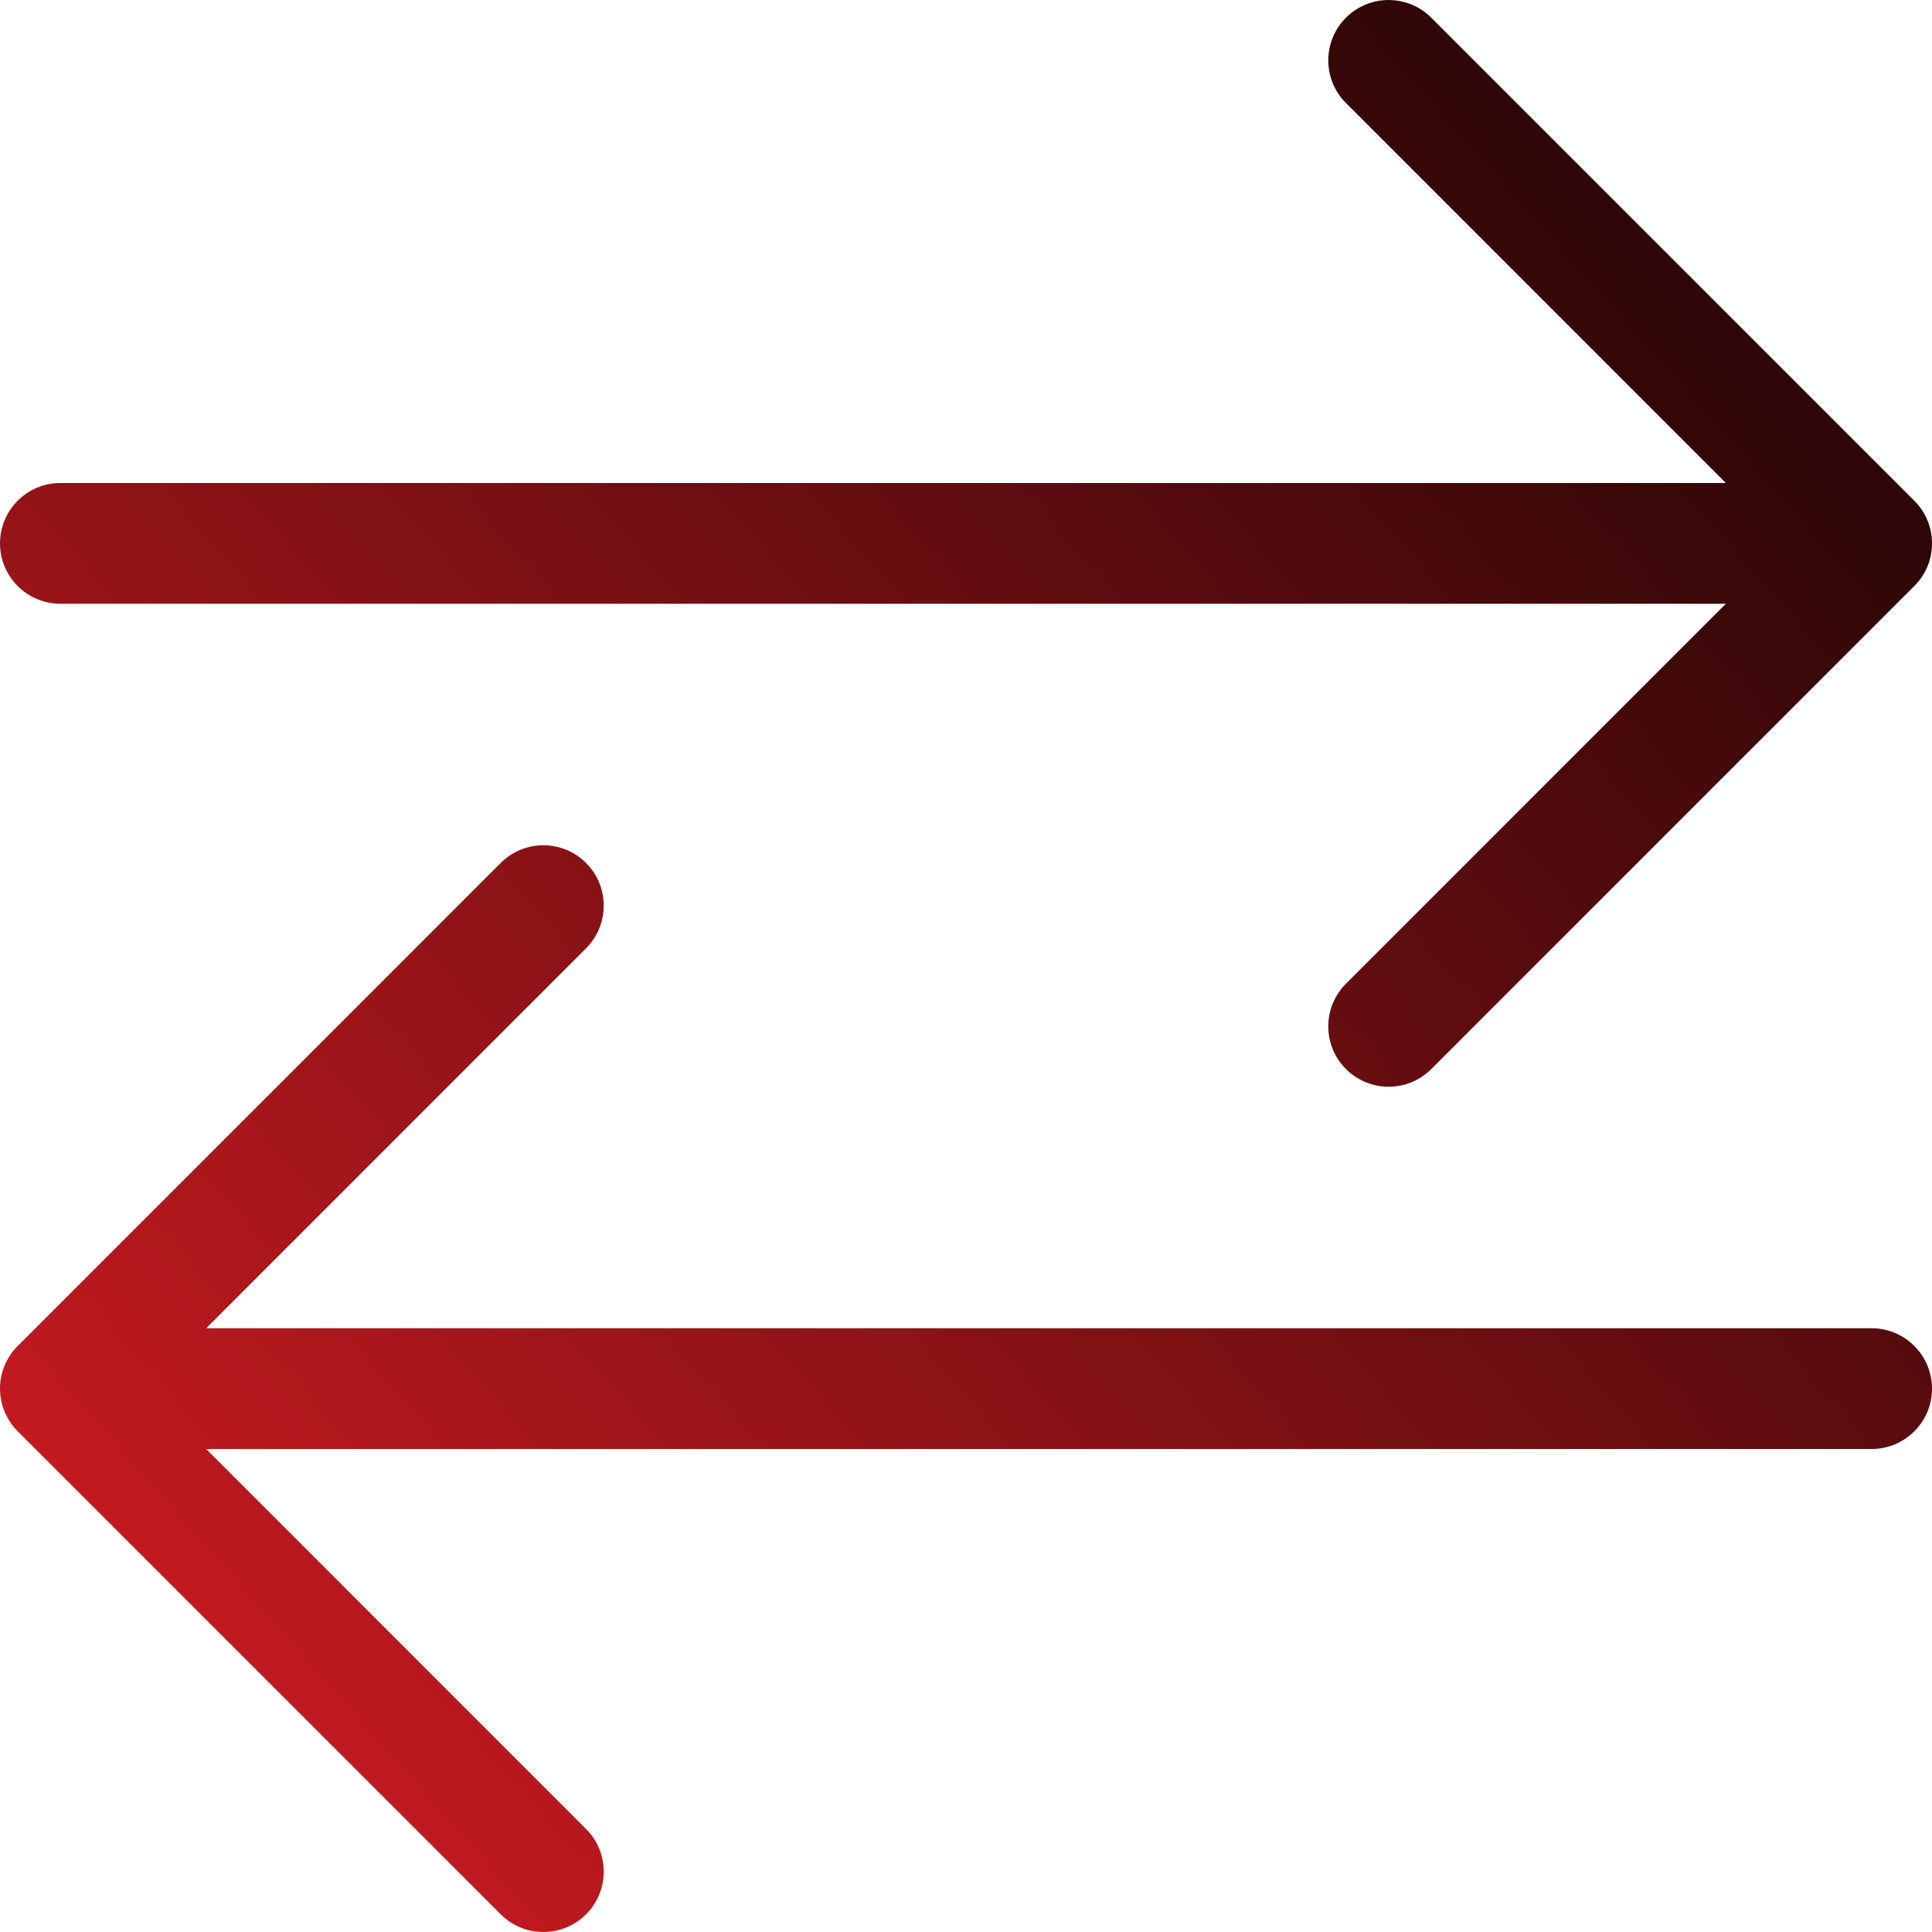
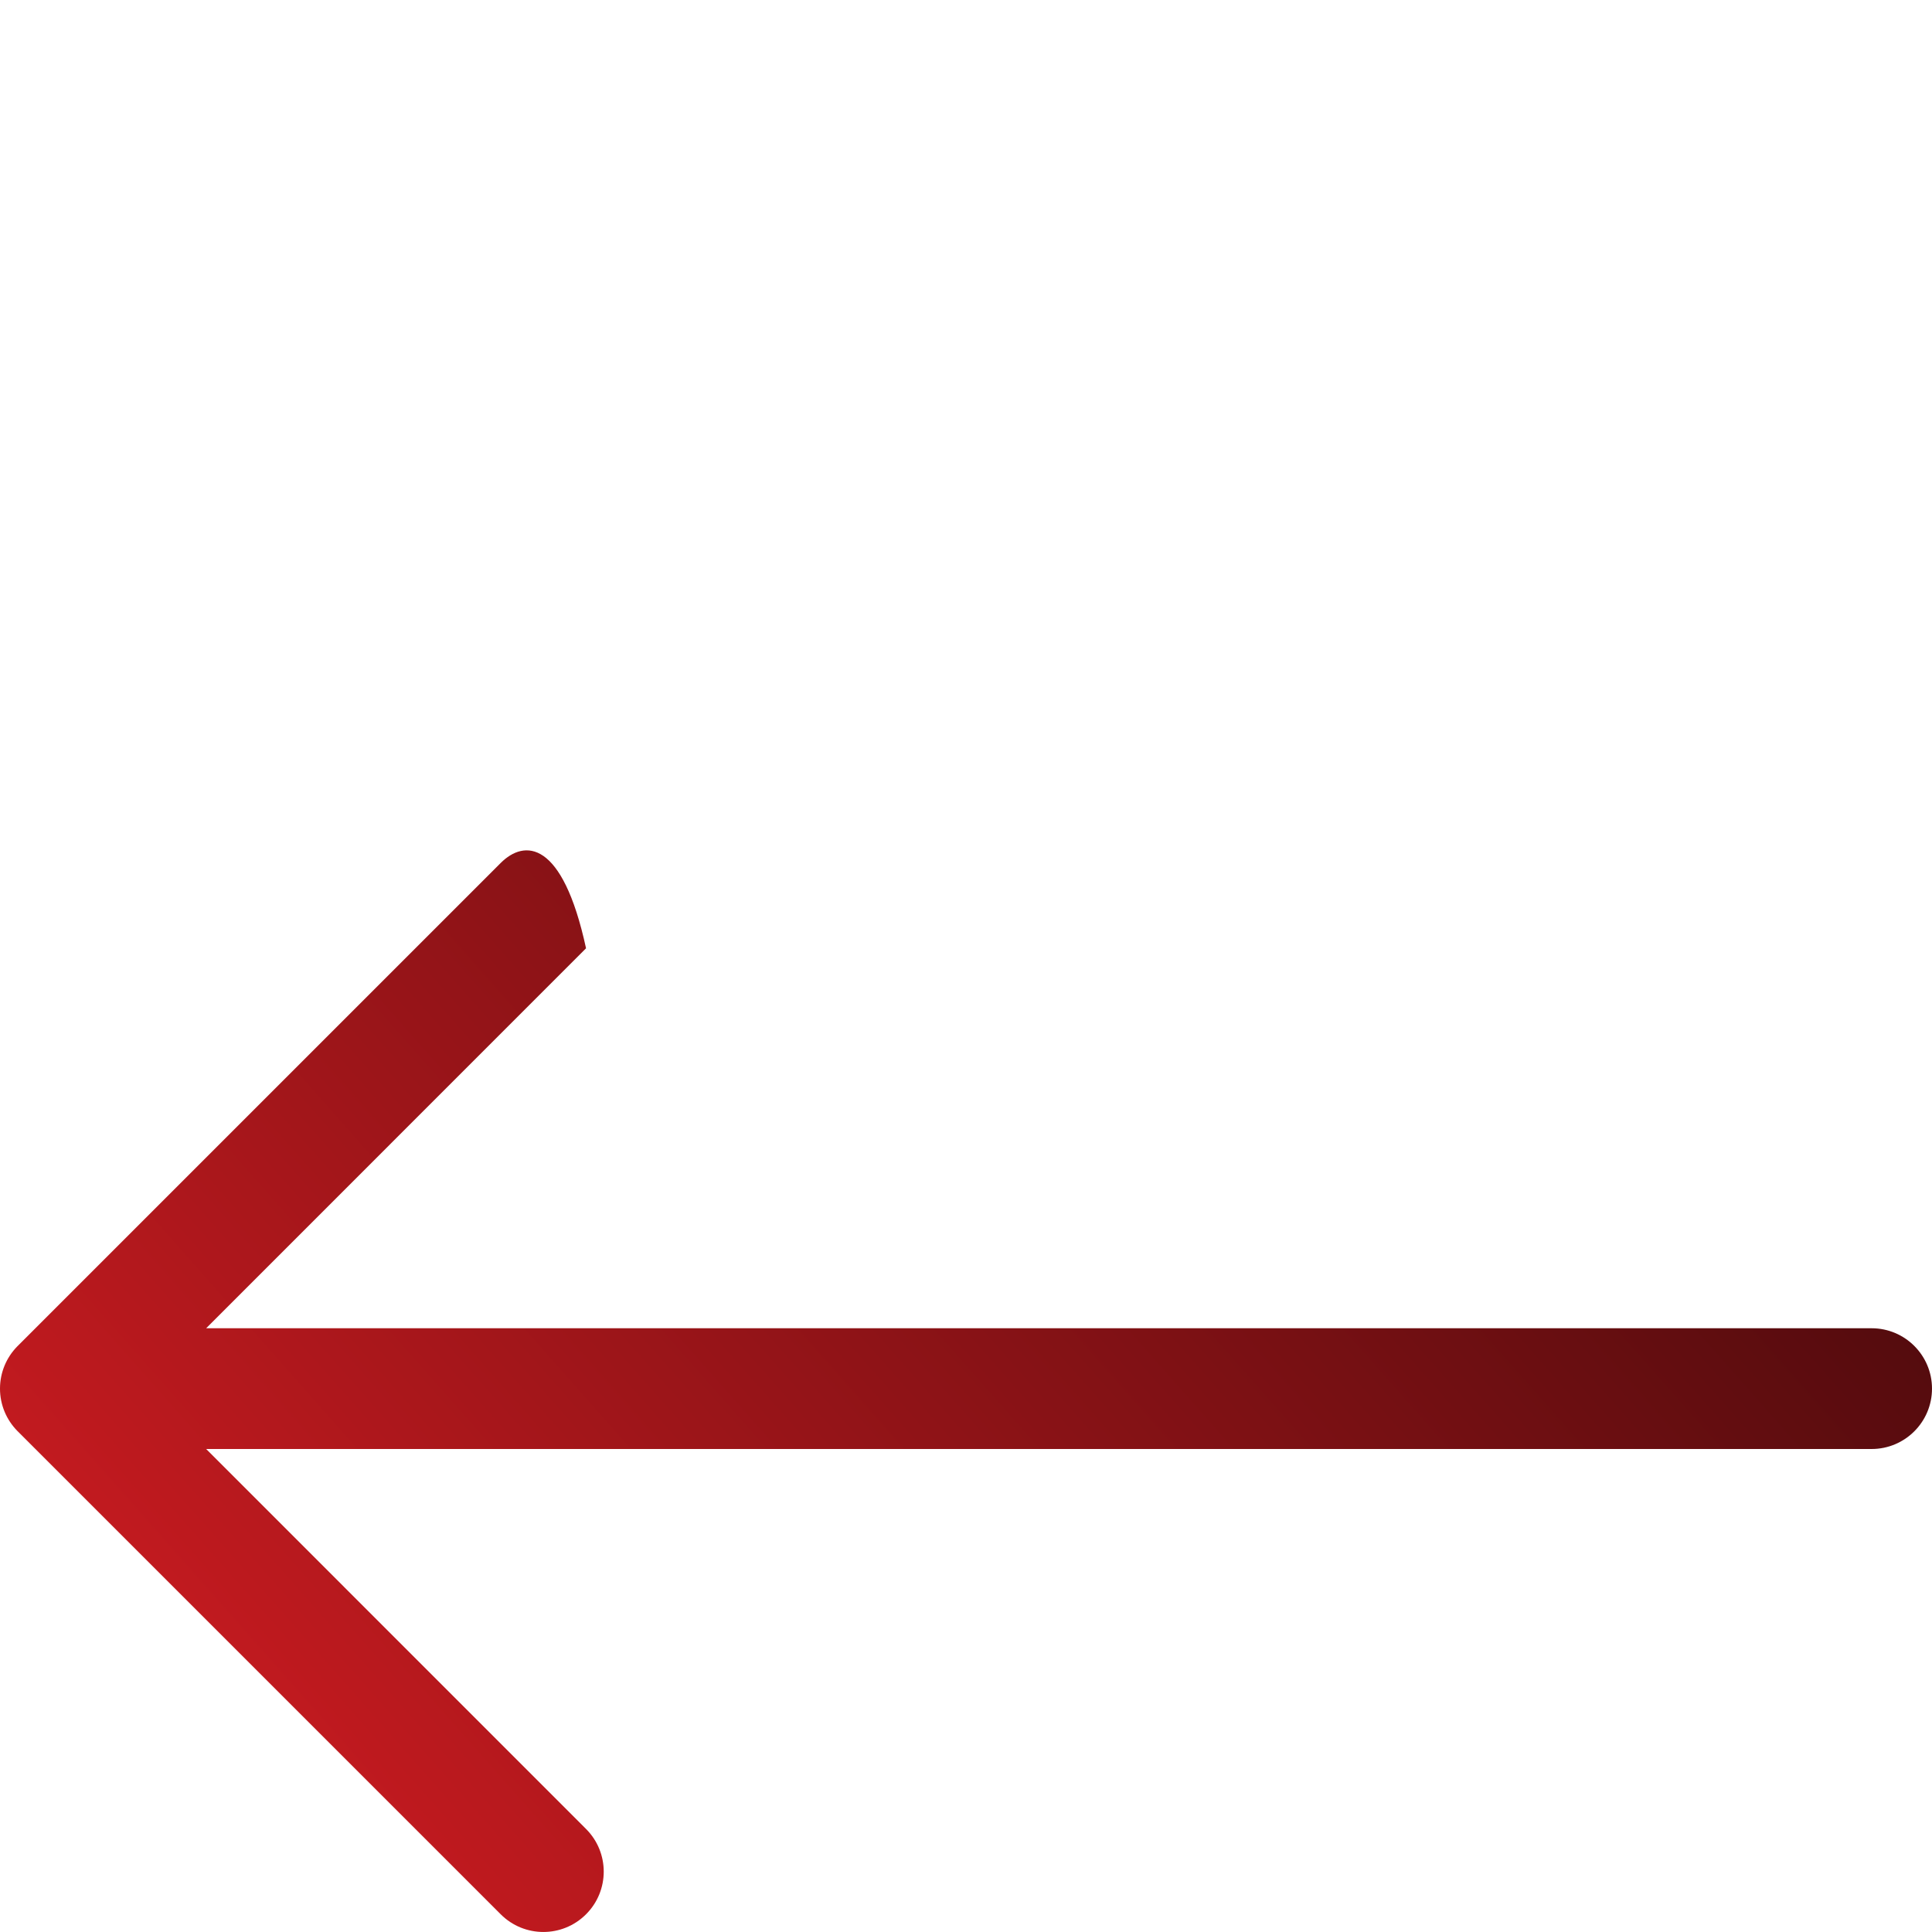
<svg xmlns="http://www.w3.org/2000/svg" width="24" height="24" viewBox="0 0 24 24" fill="none">
-   <path d="M17.78 0.22C17.487 -0.073 17.013 -0.073 16.72 0.22C16.427 0.513 16.427 0.987 16.72 1.28L21.439 6H0.75C0.336 6 0 6.336 0 6.75C0 7.164 0.336 7.5 0.75 7.5H21.439L16.72 12.22C16.427 12.513 16.427 12.987 16.72 13.28C17.013 13.573 17.487 13.573 17.78 13.28L23.78 7.28C23.853 7.208 23.907 7.125 23.944 7.036C23.979 6.951 23.998 6.859 24 6.762C24 6.754 24 6.746 24 6.738C23.997 6.55 23.924 6.363 23.78 6.22L17.78 0.22Z" fill="url(#paint0_linear_5109_6622)" />
-   <path d="M6.22 23.78C6.513 24.073 6.987 24.073 7.28 23.78C7.573 23.487 7.573 23.013 7.28 22.72L2.561 18H23.25C23.664 18 24 17.664 24 17.25C24 16.836 23.664 16.5 23.25 16.5H2.561L7.28 11.78C7.573 11.487 7.573 11.013 7.28 10.72C6.987 10.427 6.513 10.427 6.22 10.72L0.22 16.72C0.217 16.722 0.214 16.725 0.212 16.728C0.081 16.863 0 17.047 0 17.25C0 17.453 0.081 17.637 0.212 17.772C0.214 17.775 0.217 17.778 0.22 17.78L6.22 23.78Z" fill="url(#paint1_linear_5109_6622)" />
+   <path d="M6.22 23.78C6.513 24.073 6.987 24.073 7.28 23.78C7.573 23.487 7.573 23.013 7.28 22.72L2.561 18H23.25C23.664 18 24 17.664 24 17.25C24 16.836 23.664 16.5 23.25 16.5H2.561L7.28 11.78C6.987 10.427 6.513 10.427 6.22 10.72L0.22 16.72C0.217 16.722 0.214 16.725 0.212 16.728C0.081 16.863 0 17.047 0 17.25C0 17.453 0.081 17.637 0.212 17.772C0.214 17.775 0.217 17.778 0.22 17.78L6.22 23.78Z" fill="url(#paint1_linear_5109_6622)" />
  <defs>
    <linearGradient id="paint0_linear_5109_6622" x1="0.667" y1="26.175" x2="29.172" y2="0.944" gradientUnits="userSpaceOnUse">
      <stop stop-color="#E01E24" />
      <stop offset="1" />
    </linearGradient>
    <linearGradient id="paint1_linear_5109_6622" x1="0.667" y1="26.175" x2="29.172" y2="0.944" gradientUnits="userSpaceOnUse">
      <stop stop-color="#E01E24" />
      <stop offset="1" />
    </linearGradient>
  </defs>
</svg>